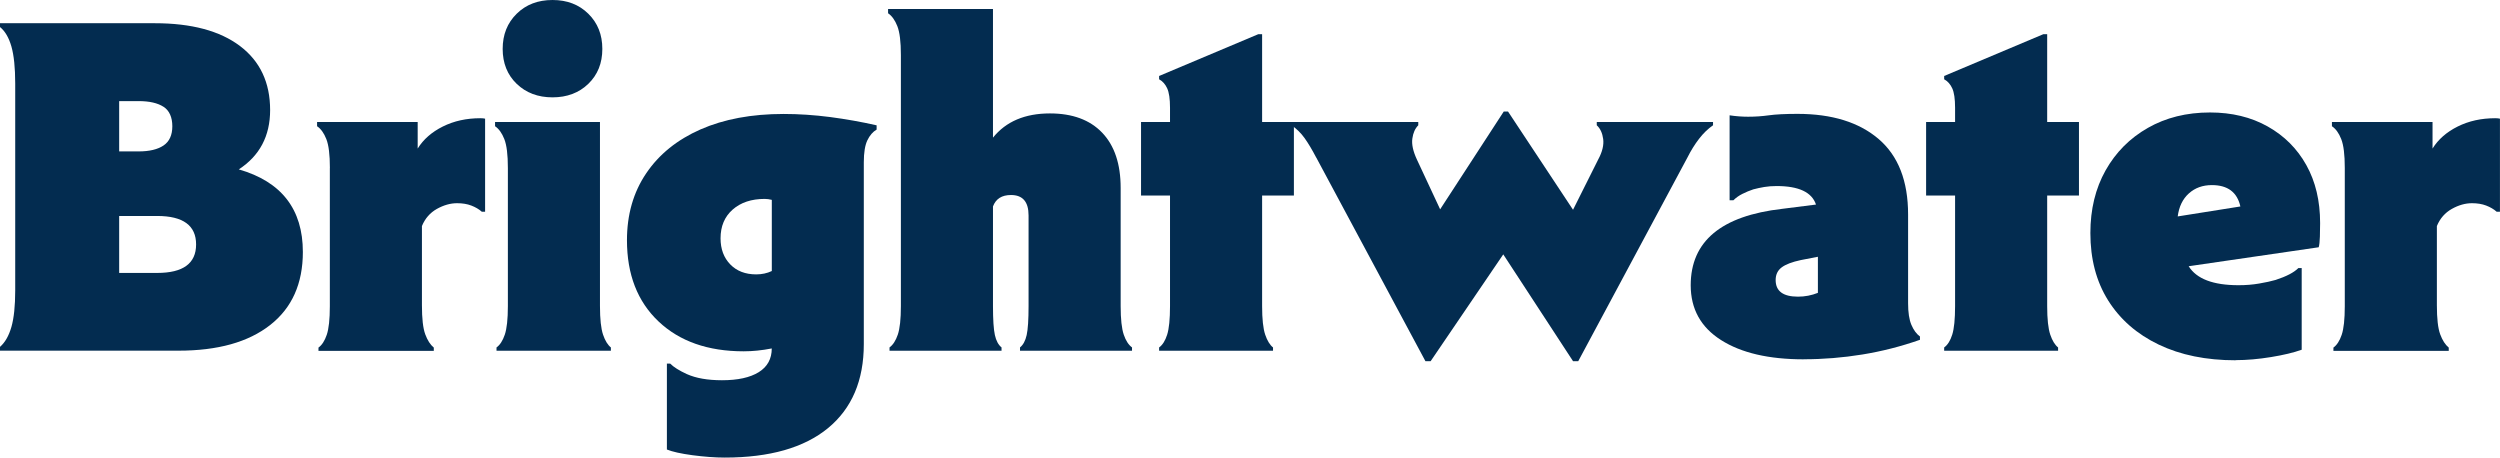
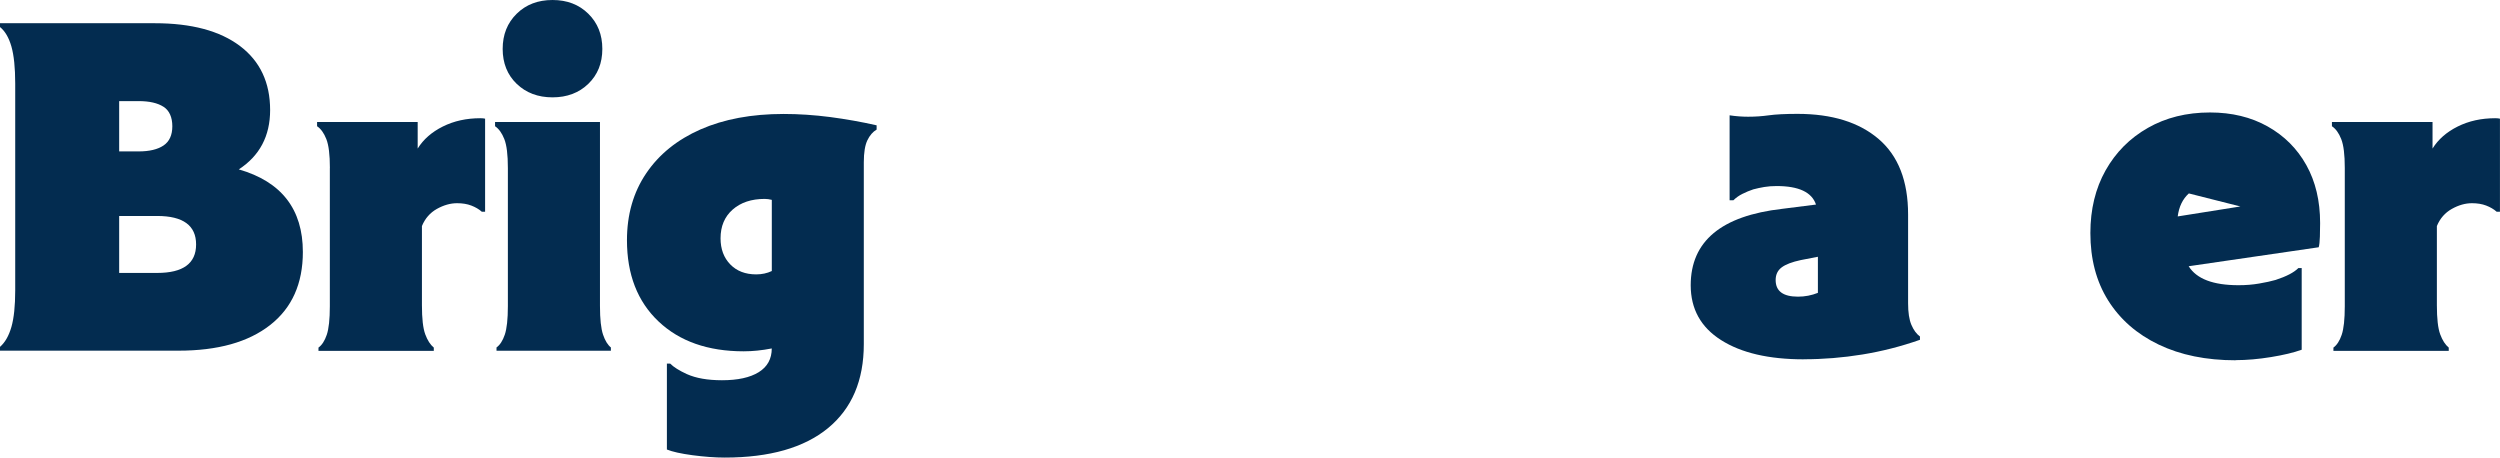
<svg xmlns="http://www.w3.org/2000/svg" id="Layer_1" data-name="Layer 1" viewBox="0 0 552.15 101.06">
  <defs>
    <style> .cls-1 { fill: #032c50; stroke-width: 0px; } </style>
  </defs>
  <path class="cls-1" d="m3.36,18.45c0-3.49-.28-6.22-.84-8.18-.56-1.96-1.4-3.39-2.52-4.3v-.84h34.18c8.11,0,14.38,1.68,18.82,5.03,4.44,3.35,6.66,8.07,6.66,14.15,0,5.73-2.31,10.1-6.92,13.1,9.44,2.72,14.15,8.81,14.15,18.24,0,6.99-2.41,12.37-7.23,16.14-4.82,3.78-11.57,5.66-20.23,5.66H0v-.84c1.12-.98,1.96-2.45,2.52-4.4.56-1.95.84-4.65.84-8.07V18.45Zm32.76,5.14c-1.29-.84-3.13-1.26-5.5-1.26h-4.3v11.11h4.3c2.38,0,4.21-.44,5.5-1.31,1.29-.87,1.94-2.29,1.94-4.25s-.65-3.46-1.94-4.3Zm-9.8,36.69h8.39c5.73,0,8.6-2.1,8.6-6.29s-2.87-6.29-8.6-6.29h-8.39v12.58Z" />
  <path class="cls-1" d="m72.86,37.11c0-2.94-.26-5.07-.79-6.4-.52-1.33-1.21-2.27-2.04-2.83v-.94h22.22v5.87c1.26-2.03,3.11-3.65,5.56-4.87,2.45-1.22,5.21-1.83,8.28-1.83.42,0,.77.03,1.05.1v20.55h-.73c-.63-.56-1.4-1.01-2.31-1.36-.91-.35-1.96-.52-3.15-.52-1.47,0-2.95.42-4.46,1.26-1.5.84-2.6,2.1-3.3,3.78v17.51c0,2.94.24,5.07.73,6.4.49,1.33,1.12,2.31,1.89,2.94v.73h-25.47v-.73c.77-.56,1.38-1.5,1.83-2.83.45-1.33.68-3.42.68-6.29v-30.51Z" />
  <path class="cls-1" d="m132.51,67.62c0,2.87.23,4.96.68,6.29.45,1.33,1.03,2.27,1.73,2.83v.73h-25.26v-.73c.77-.56,1.38-1.5,1.83-2.83.45-1.33.68-3.42.68-6.29v-30.51c0-2.94-.26-5.07-.79-6.4-.52-1.33-1.21-2.27-2.04-2.83v-.94h23.17v40.67ZM114.11,3.04c2.06-2.03,4.7-3.04,7.92-3.04s5.85,1.01,7.91,3.04c2.06,2.03,3.09,4.61,3.09,7.76s-1.03,5.71-3.09,7.71c-2.06,1.99-4.7,2.99-7.91,2.99s-5.85-1-7.92-2.99c-2.06-1.99-3.09-4.56-3.09-7.71s1.03-5.73,3.09-7.76Z" />
  <path class="cls-1" d="m160.08,101.06c-2.17,0-4.54-.18-7.13-.52-2.59-.35-4.47-.77-5.66-1.26v-18.97h.73c.77.77,1.99,1.54,3.67,2.31,2.03.91,4.61,1.36,7.76,1.36,3.49,0,6.2-.59,8.12-1.78,1.92-1.19,2.88-2.94,2.88-5.24-2.17.42-4.23.63-6.19.63-7.9,0-14.17-2.2-18.82-6.6-4.65-4.4-6.97-10.38-6.97-17.93,0-5.66,1.41-10.59,4.25-14.78,2.83-4.19,6.83-7.42,12-9.7,5.17-2.27,11.29-3.41,18.35-3.41,3.35,0,6.78.23,10.27.68,3.49.46,6.92,1.07,10.27,1.83v.94c-.84.49-1.52,1.28-2.04,2.36s-.79,2.71-.79,4.87v40.15c0,8.03-2.64,14.22-7.91,18.56-5.28,4.33-12.88,6.5-22.8,6.5Zm10.38-41.2v-15.72c-.56-.14-1.08-.21-1.57-.21-2.94,0-5.29.79-7.08,2.36-1.78,1.57-2.67,3.69-2.67,6.34,0,2.38.72,4.3,2.15,5.77,1.43,1.47,3.34,2.2,5.71,2.2,1.26,0,2.41-.24,3.46-.74Z" />
-   <path class="cls-1" d="m198.97,12.16c0-2.94-.26-5.07-.79-6.4-.52-1.33-1.21-2.27-2.04-2.83v-.94h23.17v28.41c2.86-3.56,7.06-5.35,12.58-5.35,4.96,0,8.81,1.41,11.53,4.25s4.09,6.9,4.09,12.21v26.1c0,2.87.23,4.96.68,6.29.45,1.33,1.06,2.27,1.83,2.83v.73h-24.74v-.73c.7-.56,1.19-1.47,1.47-2.73.28-1.26.42-3.39.42-6.4v-20.02c0-3.01-1.29-4.51-3.88-4.51-2.03,0-3.35.84-3.98,2.52v22.01c0,3.01.14,5.14.42,6.4.28,1.26.77,2.17,1.47,2.73v.73h-24.74v-.73c.77-.56,1.38-1.5,1.83-2.83.45-1.33.68-3.42.68-6.29V12.16Z" />
-   <path class="cls-1" d="m278.75,67.62c0,2.87.23,4.96.68,6.29.45,1.33,1.03,2.27,1.73,2.83v.73h-25.16v-.73c.77-.56,1.36-1.5,1.78-2.83.42-1.33.63-3.42.63-6.29v-24.43h-6.4v-16.25h6.4v-3.14c0-1.96-.21-3.39-.63-4.3-.42-.91-1.01-1.57-1.78-1.99v-.73l21.91-9.23h.84v19.39h7.02v16.25h-7.02v24.43Z" />
-   <path class="cls-1" d="m290.7,34.8c-.91-1.75-1.77-3.18-2.57-4.3-.8-1.12-1.76-2.06-2.88-2.83v-.73h27.99v.73c-.7.7-1.14,1.68-1.31,2.94-.18,1.26.16,2.8,1,4.61l5.14,11.01,14.05-21.6h.94l14.36,21.7,5.56-11.11c.91-1.68,1.27-3.18,1.1-4.51-.18-1.33-.65-2.34-1.42-3.04v-.73h25.68v.73c-1.12.77-2.15,1.77-3.09,2.99-.94,1.22-1.8,2.6-2.57,4.14l-24.11,44.97h-1.15l-15.41-23.59-16.04,23.59h-1.15l-24.11-44.97Z" />
  <path class="cls-1" d="m398.36,79.36c-7.69,0-13.77-1.41-18.24-4.25-4.47-2.83-6.71-6.87-6.71-12.11,0-9.71,6.74-15.34,20.23-16.88l7.44-.94c-.91-2.73-3.81-4.09-8.7-4.09-.98,0-1.89.07-2.73.21-.84.14-1.64.32-2.41.52-.84.28-1.64.61-2.41,1-.77.38-1.43.86-1.99,1.41h-.84v-18.76c1.4.21,2.76.31,4.09.31,1.54,0,3.06-.1,4.56-.31,1.5-.21,3.62-.32,6.34-.32,7.62,0,13.59,1.85,17.93,5.56,4.33,3.71,6.5,9.26,6.5,16.67v19.6c0,2.03.24,3.62.73,4.77.49,1.15,1.12,2.01,1.89,2.57v.73c-4.19,1.47-8.44,2.55-12.74,3.25-4.3.7-8.61,1.05-12.95,1.05Zm-1.26-13.84c1.54,0,3-.28,4.4-.84v-7.97l-3.77.73c-1.96.42-3.37.96-4.25,1.63-.88.67-1.31,1.59-1.31,2.78,0,2.45,1.64,3.67,4.93,3.67Z" />
-   <path class="cls-1" d="m452.14,67.62c0,2.87.23,4.96.68,6.29.45,1.33,1.03,2.27,1.73,2.83v.73h-25.16v-.73c.77-.56,1.36-1.5,1.78-2.83.42-1.33.63-3.42.63-6.29v-24.43h-6.4v-16.25h6.4v-3.14c0-1.96-.21-3.39-.63-4.3-.42-.91-1.01-1.57-1.78-1.99v-.73l21.91-9.23h.84v19.39h7.02v16.25h-7.02v24.43Z" />
-   <path class="cls-1" d="m493.76,79.57c-6.5,0-12.16-1.15-16.98-3.46s-8.54-5.56-11.17-9.75-3.93-9.15-3.93-14.89c0-5.24,1.12-9.85,3.36-13.84,2.24-3.98,5.35-7.11,9.33-9.38,3.98-2.27,8.56-3.41,13.73-3.41,4.82,0,9.07,1.03,12.74,3.09,3.67,2.06,6.52,4.91,8.54,8.54,2.03,3.64,3.04,7.9,3.04,12.79,0,.91-.02,1.9-.05,2.99s-.12,1.87-.26,2.36l-28.72,4.19c1.75,2.8,5.41,4.19,11.01,4.19,1.61,0,3.13-.12,4.56-.37,1.43-.24,2.64-.51,3.62-.79,2.37-.77,4.05-1.64,5.03-2.62h.74v18.03c-1.75.63-4,1.17-6.76,1.62-2.76.45-5.36.68-7.81.68Zm-10.33-36.85c-1.36,1.22-2.18,2.92-2.46,5.08l13.84-2.2c-.7-3.14-2.8-4.72-6.29-4.72-2.03,0-3.72.61-5.08,1.83Z" />
+   <path class="cls-1" d="m493.76,79.57c-6.5,0-12.16-1.15-16.98-3.46s-8.54-5.56-11.17-9.75-3.93-9.15-3.93-14.89c0-5.24,1.12-9.85,3.36-13.84,2.24-3.98,5.35-7.11,9.33-9.38,3.98-2.27,8.56-3.41,13.73-3.41,4.82,0,9.07,1.03,12.74,3.09,3.67,2.06,6.52,4.91,8.54,8.54,2.03,3.64,3.04,7.9,3.04,12.79,0,.91-.02,1.9-.05,2.99s-.12,1.87-.26,2.36l-28.72,4.19c1.75,2.8,5.41,4.19,11.01,4.19,1.61,0,3.13-.12,4.56-.37,1.43-.24,2.64-.51,3.62-.79,2.37-.77,4.05-1.64,5.03-2.62h.74v18.03c-1.75.63-4,1.17-6.76,1.62-2.76.45-5.36.68-7.81.68Zm-10.33-36.85c-1.36,1.22-2.18,2.92-2.46,5.08l13.84-2.2Z" />
  <path class="cls-1" d="m517.87,37.11c0-2.94-.26-5.07-.79-6.4-.52-1.33-1.21-2.27-2.05-2.83v-.94h22.22v5.87c1.26-2.03,3.11-3.65,5.56-4.87,2.45-1.22,5.21-1.83,8.28-1.83.42,0,.77.03,1.05.1v20.55h-.73c-.63-.56-1.4-1.01-2.31-1.36-.91-.35-1.96-.52-3.14-.52-1.47,0-2.95.42-4.45,1.26-1.5.84-2.6,2.1-3.3,3.78v17.51c0,2.94.24,5.07.73,6.4.49,1.33,1.12,2.31,1.89,2.94v.73h-25.47v-.73c.77-.56,1.38-1.5,1.83-2.83.45-1.33.68-3.42.68-6.29v-30.51Z" />
</svg>